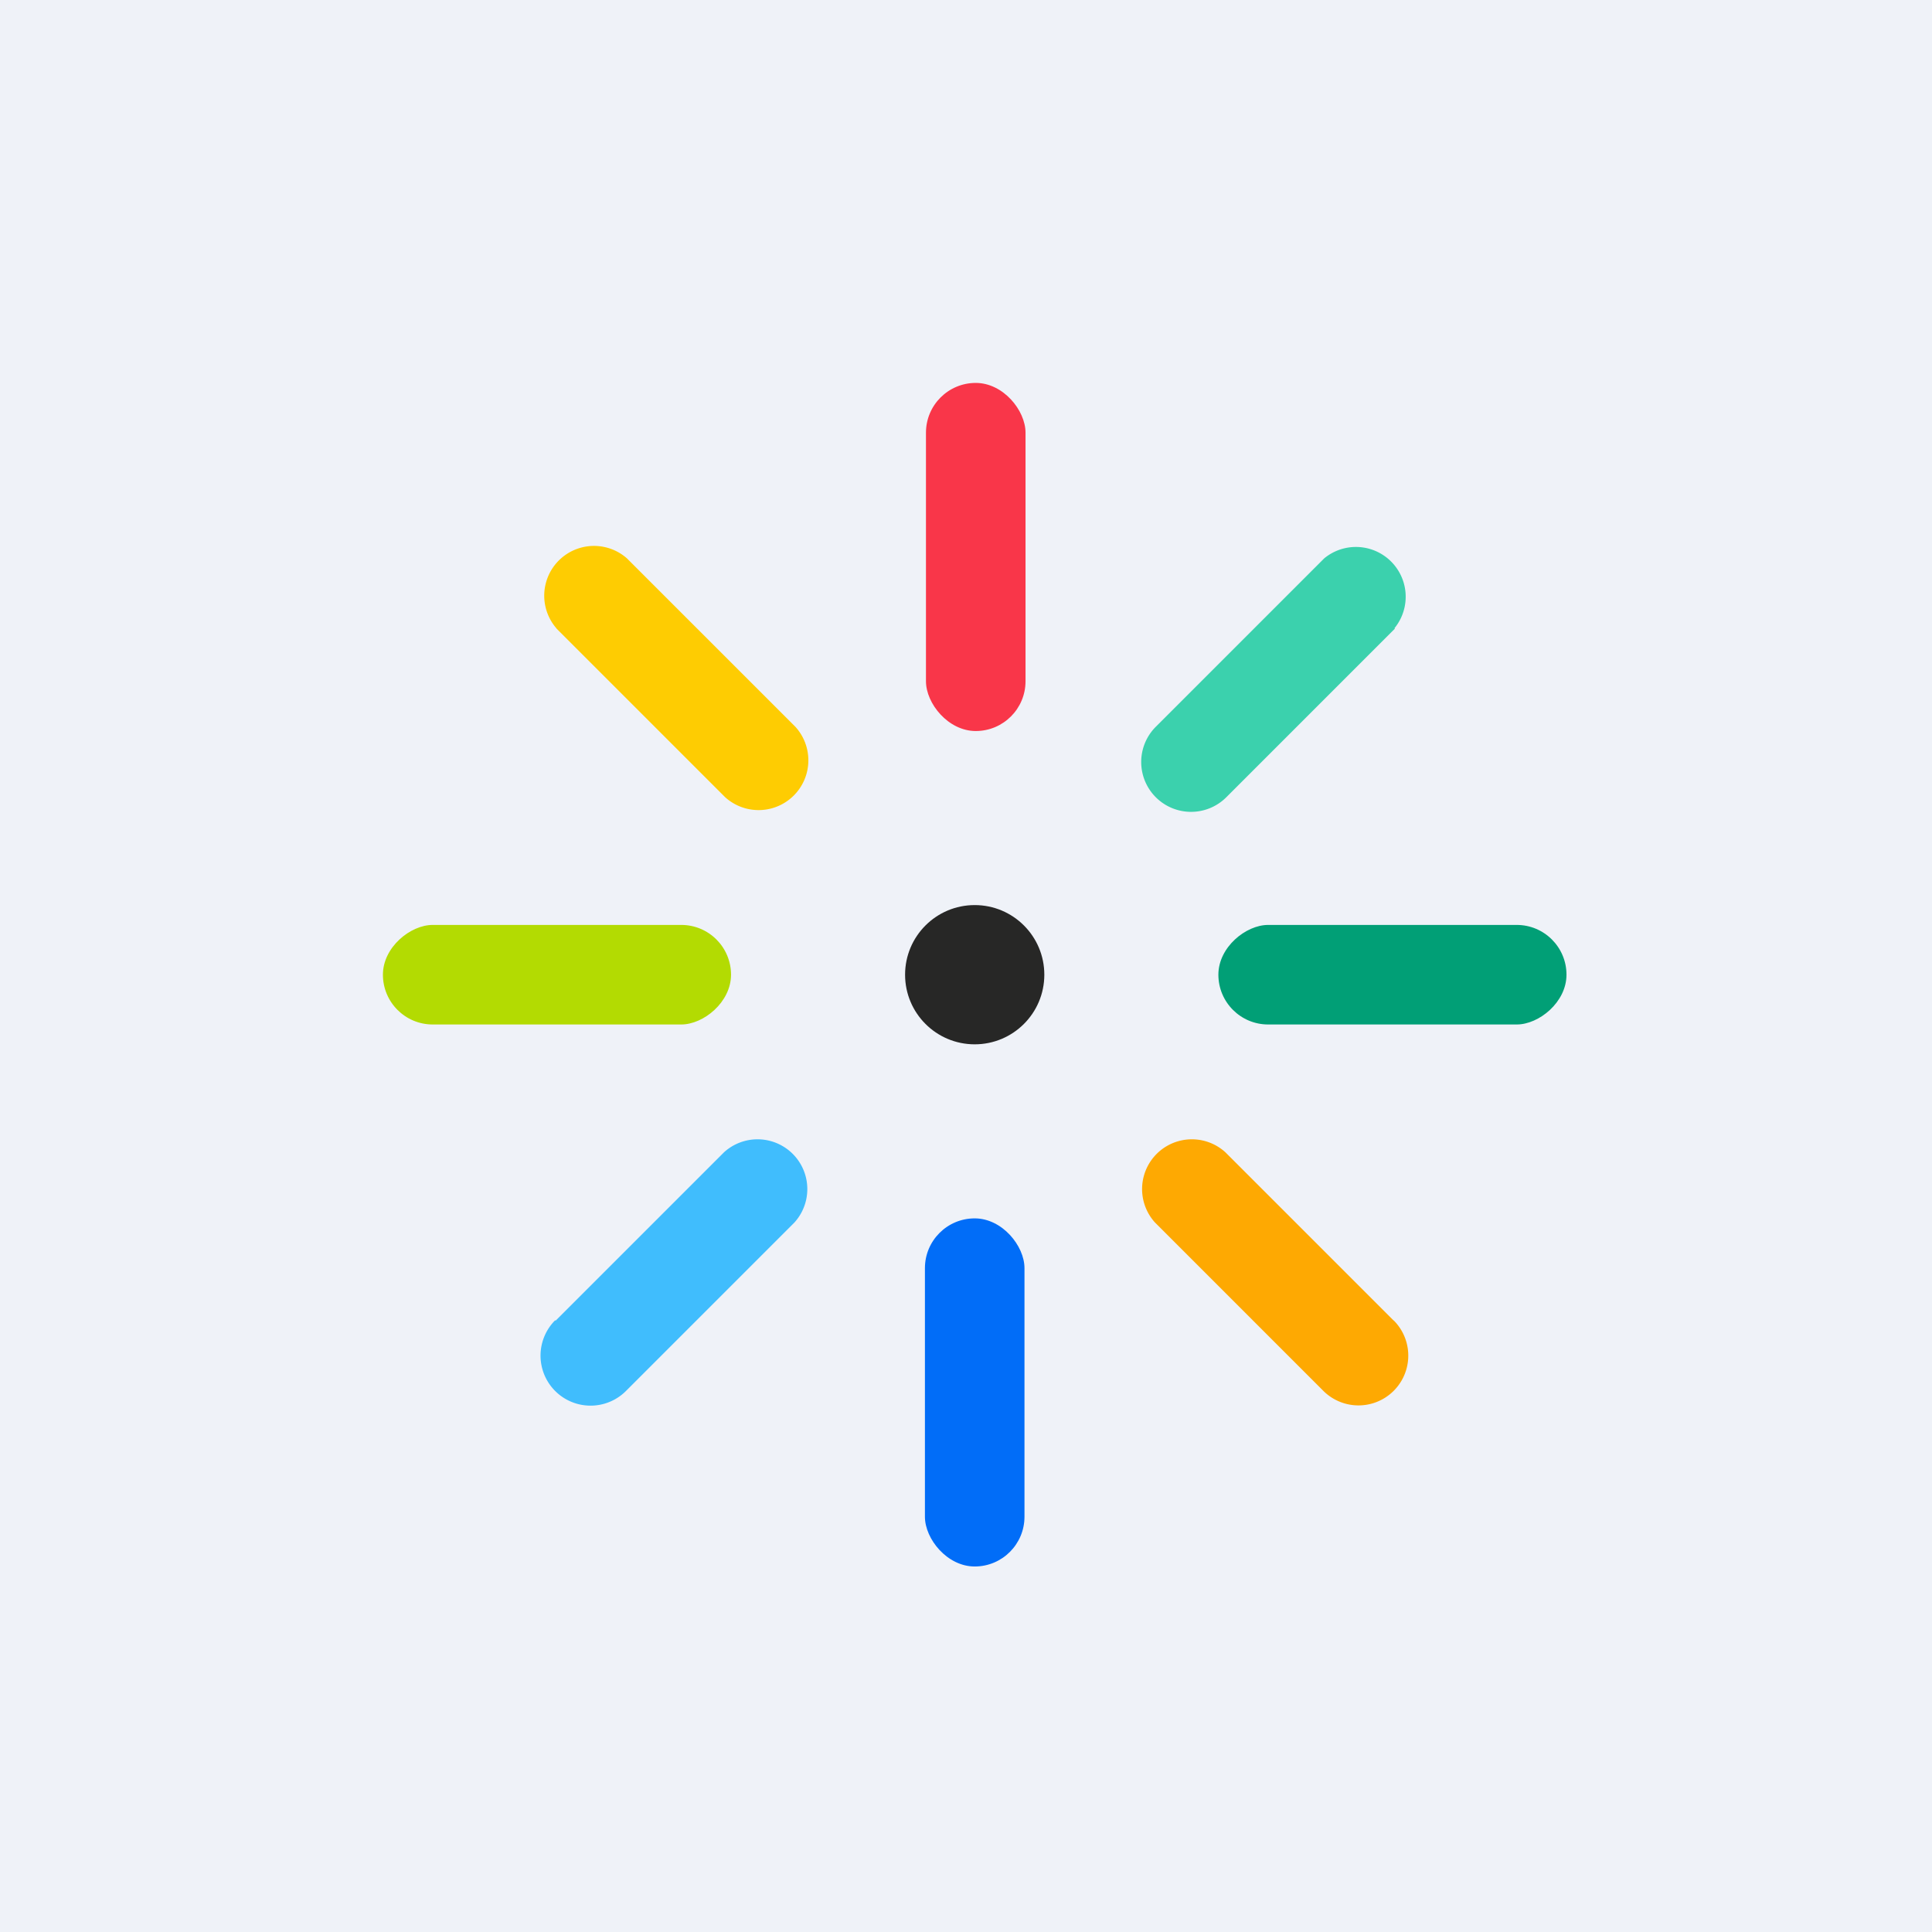
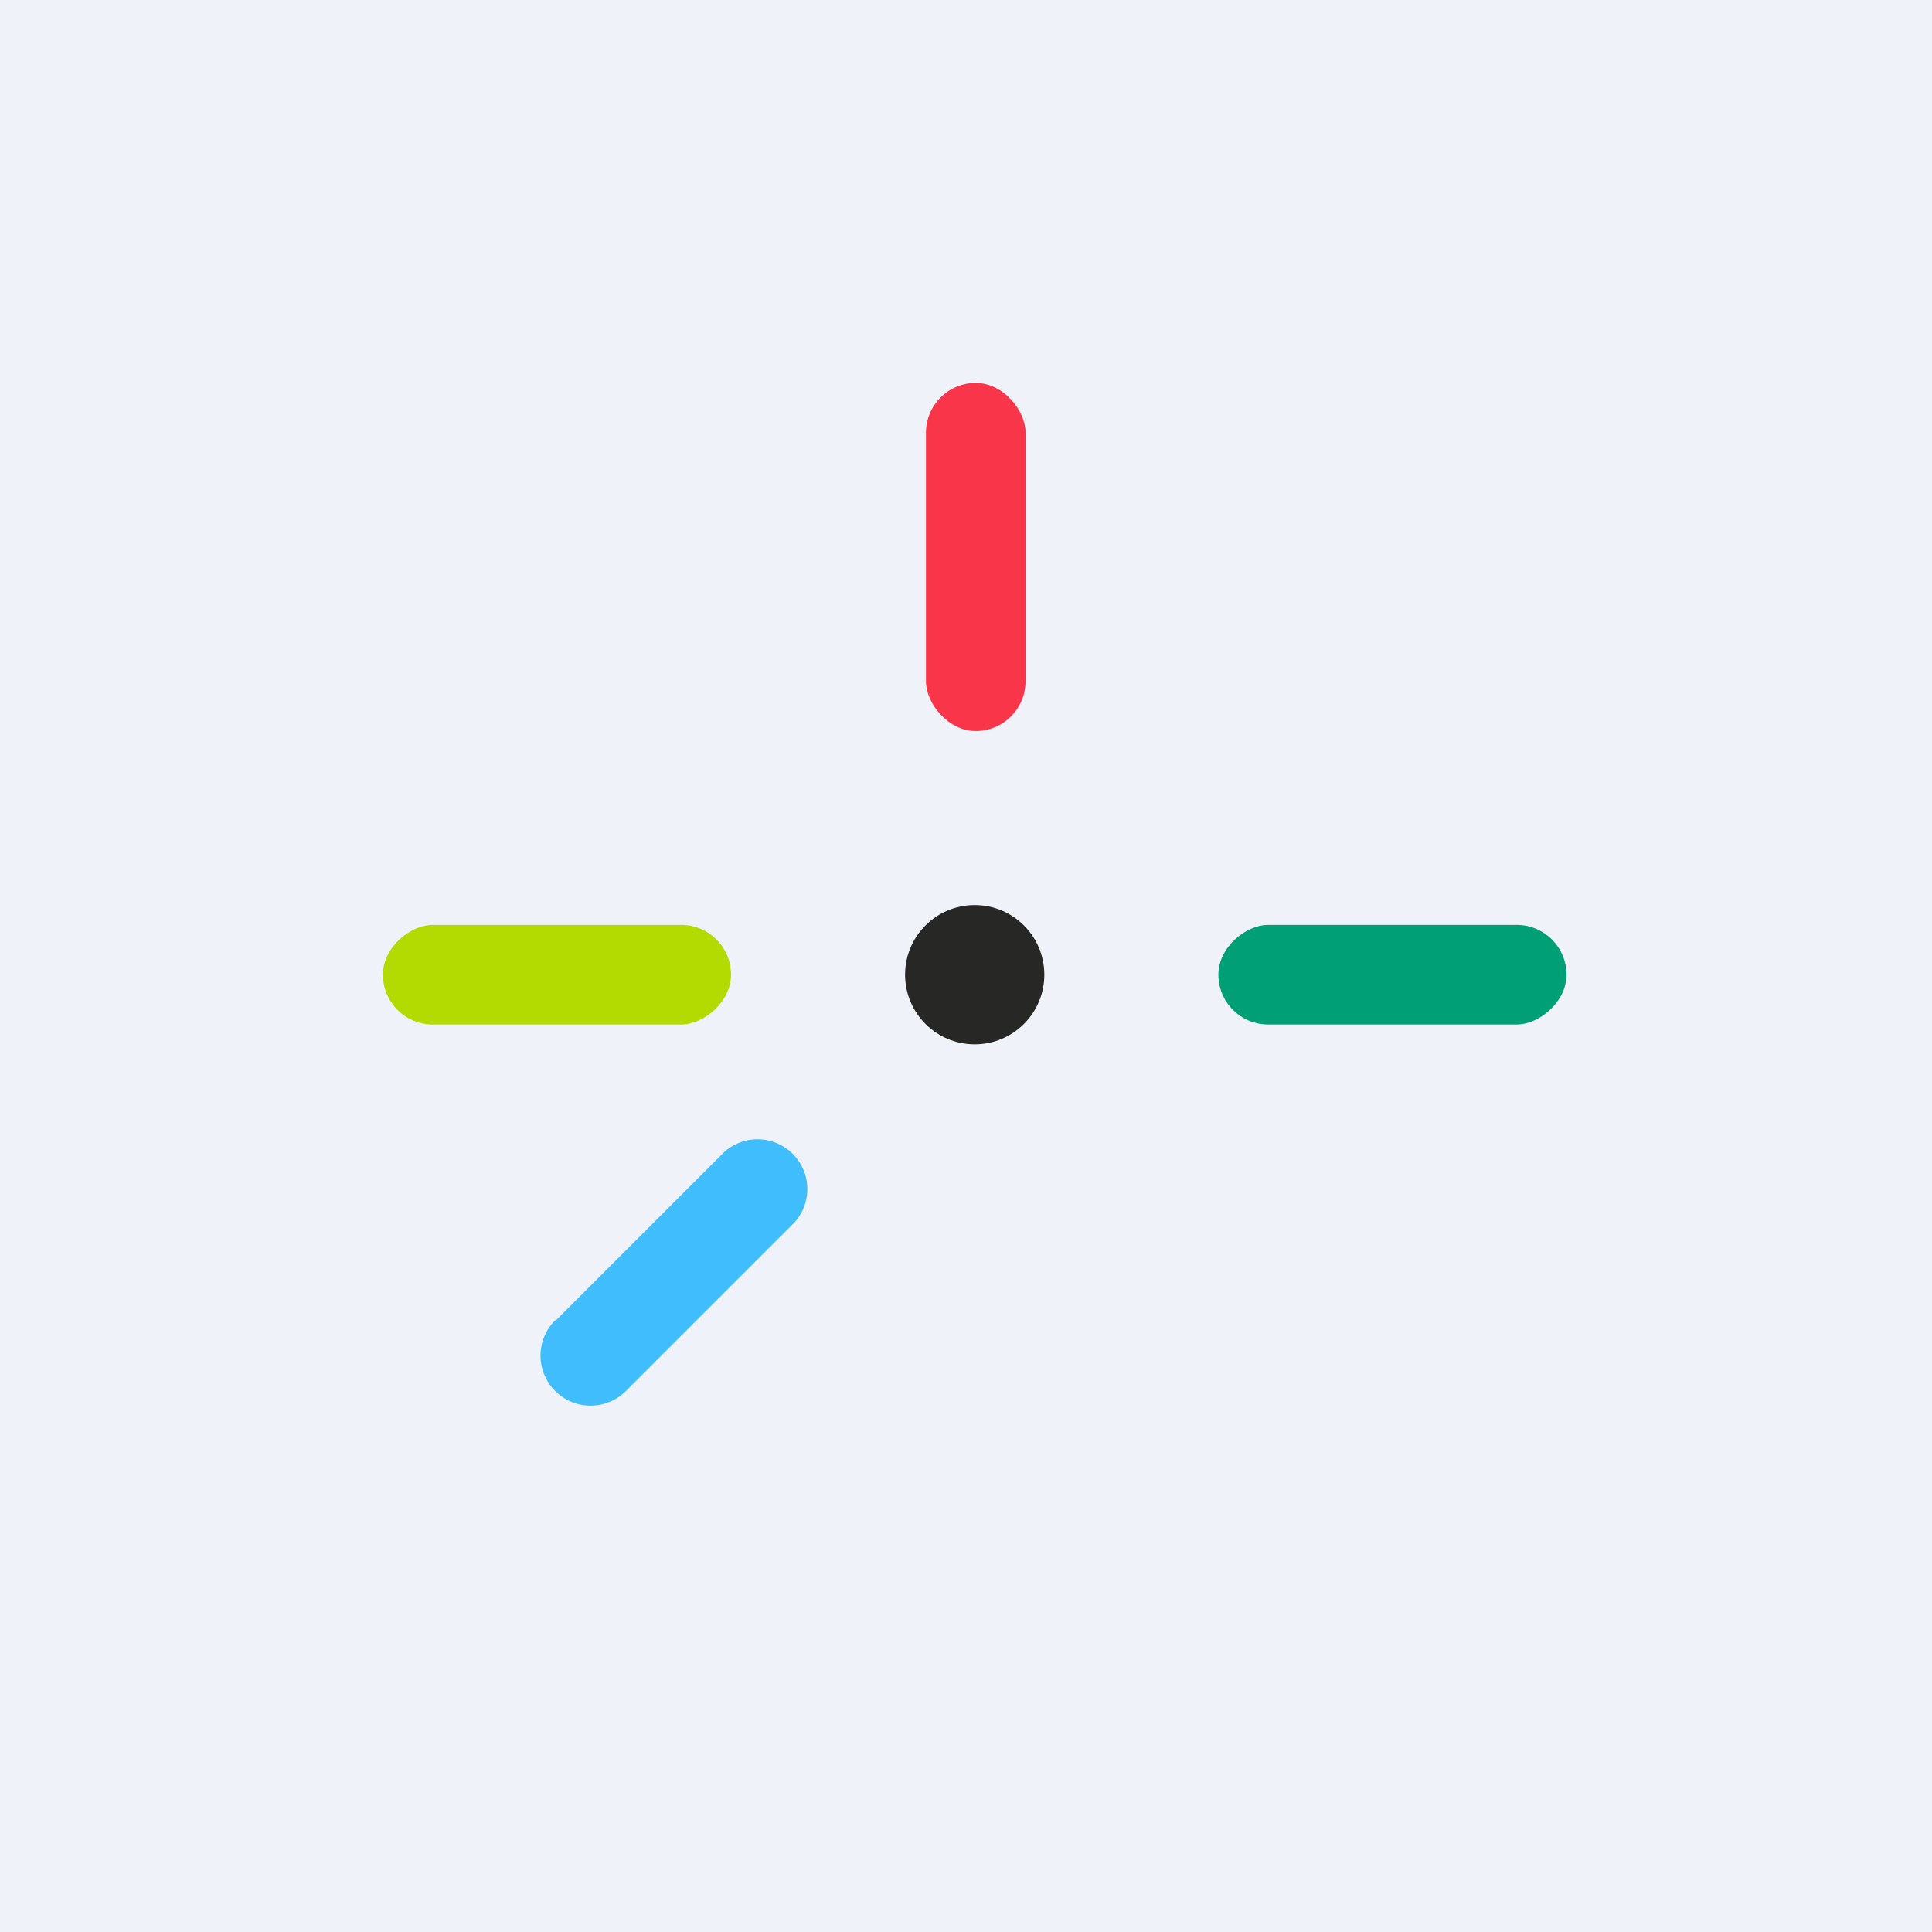
<svg xmlns="http://www.w3.org/2000/svg" viewBox="0 0 55.5 55.5">
  <path d="M 0,0 H 55.5 V 55.5 H 0 Z" fill="rgb(239, 242, 248)" />
  <circle cx="28" cy="28" r="2" fill="rgb(39, 39, 38)" />
  <rect x="26.6" y="11" width="2.86" height="10" rx="1.43" fill="rgb(249, 54, 73)" />
-   <rect x="26.57" y="35" width="2.86" height="10" rx="1.43" fill="rgb(1, 109, 248)" />
  <rect transform="rotate(-90 11 29.43)" x="11" y="29.43" width="2.86" height="10" rx="1.43" fill="rgb(179, 219, 2)" />
  <rect transform="rotate(-90 35 29.43)" x="35" y="29.43" width="2.86" height="10" rx="1.43" fill="rgb(1, 159, 118)" />
-   <path d="M 15.98,18.045 A 1.43,1.43 0 0,1 18.01,16.04 L 22.85,20.88 A 1.43,1.43 0 0,1 20.83,22.9 L 15.99,18.06 Z" fill="rgb(254, 204, 2)" />
  <path d="M 15.95,37.925 A 1.43,1.43 0 0,0 17.98,39.96 L 22.82,35.12 A 1.43,1.43 0 0,0 20.8,33.1 L 15.96,37.94 Z" fill="rgb(64, 189, 253)" />
-   <path d="M 40.06,18.045 A 1.43,1.43 0 0,0 38.04,16.04 L 33.2,20.88 A 1.43,1.43 0 0,0 35.23,22.9 L 40.07,18.06 Z" fill="rgb(59, 209, 173)" />
-   <path d="M 40.03,37.925 A 1.43,1.43 0 0,1 38.02,39.96 L 33.18,35.12 A 1.43,1.43 0 0,1 35.2,33.1 L 40.04,37.94 Z" fill="rgb(254, 169, 2)" />
</svg>